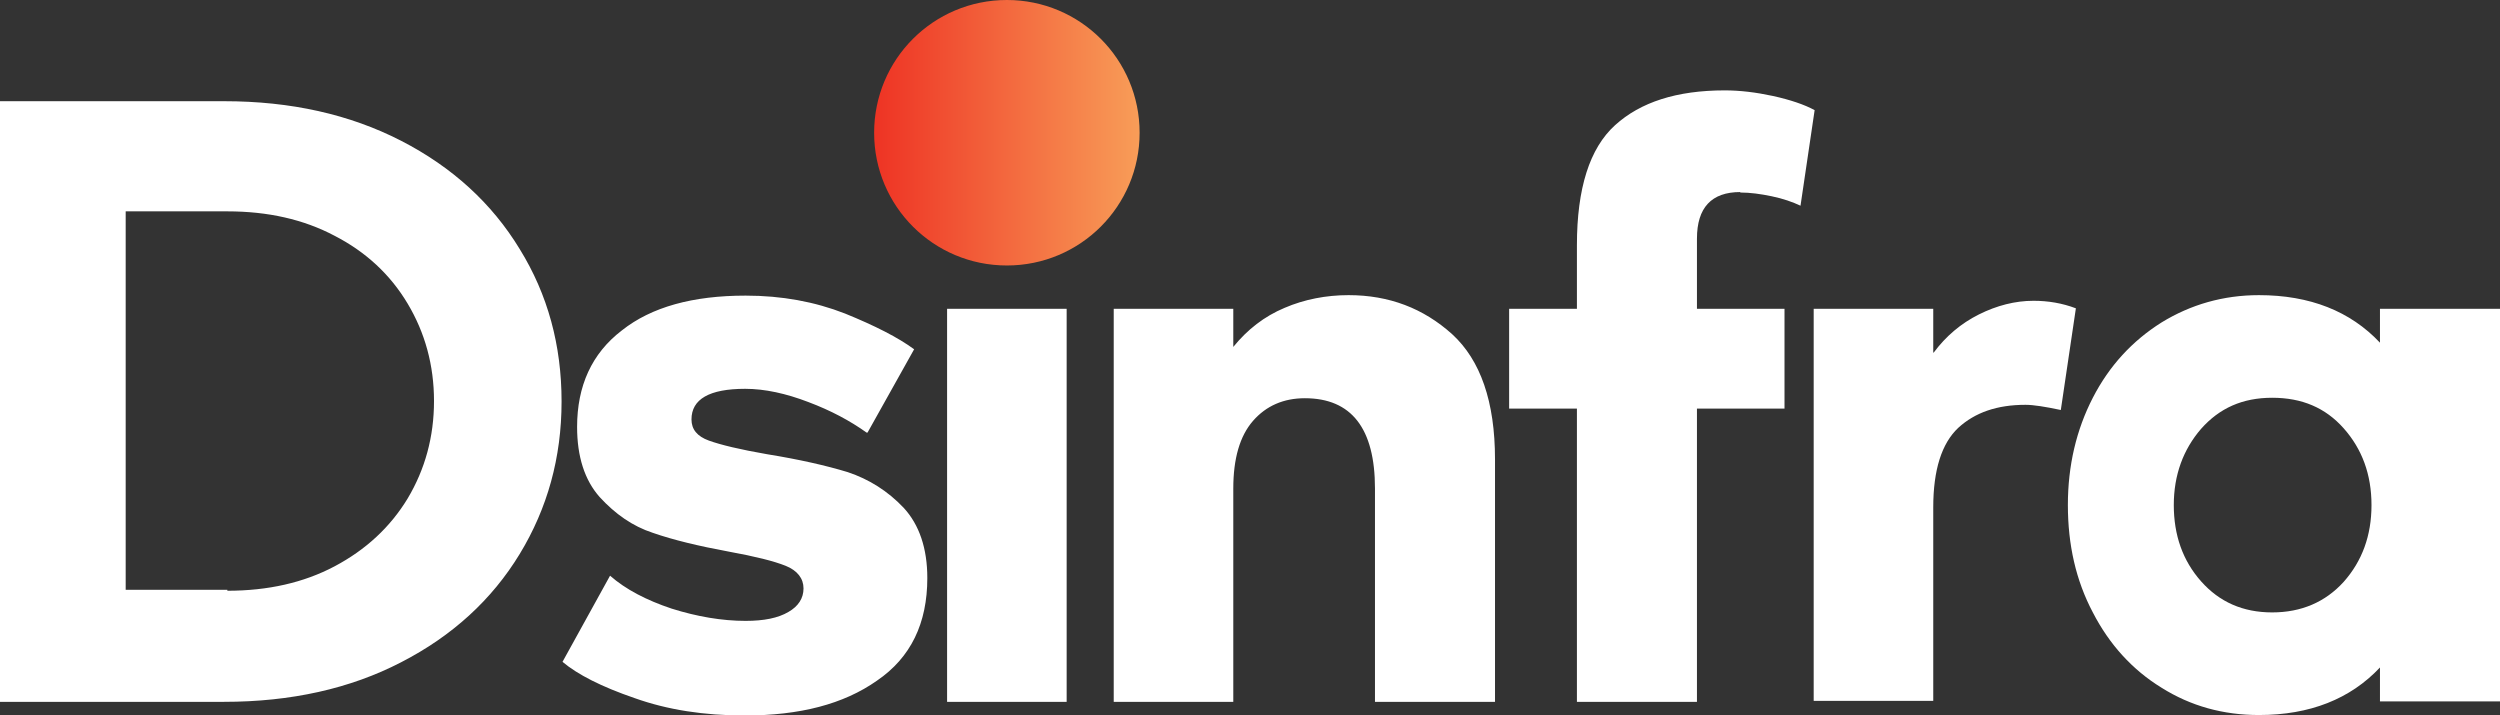
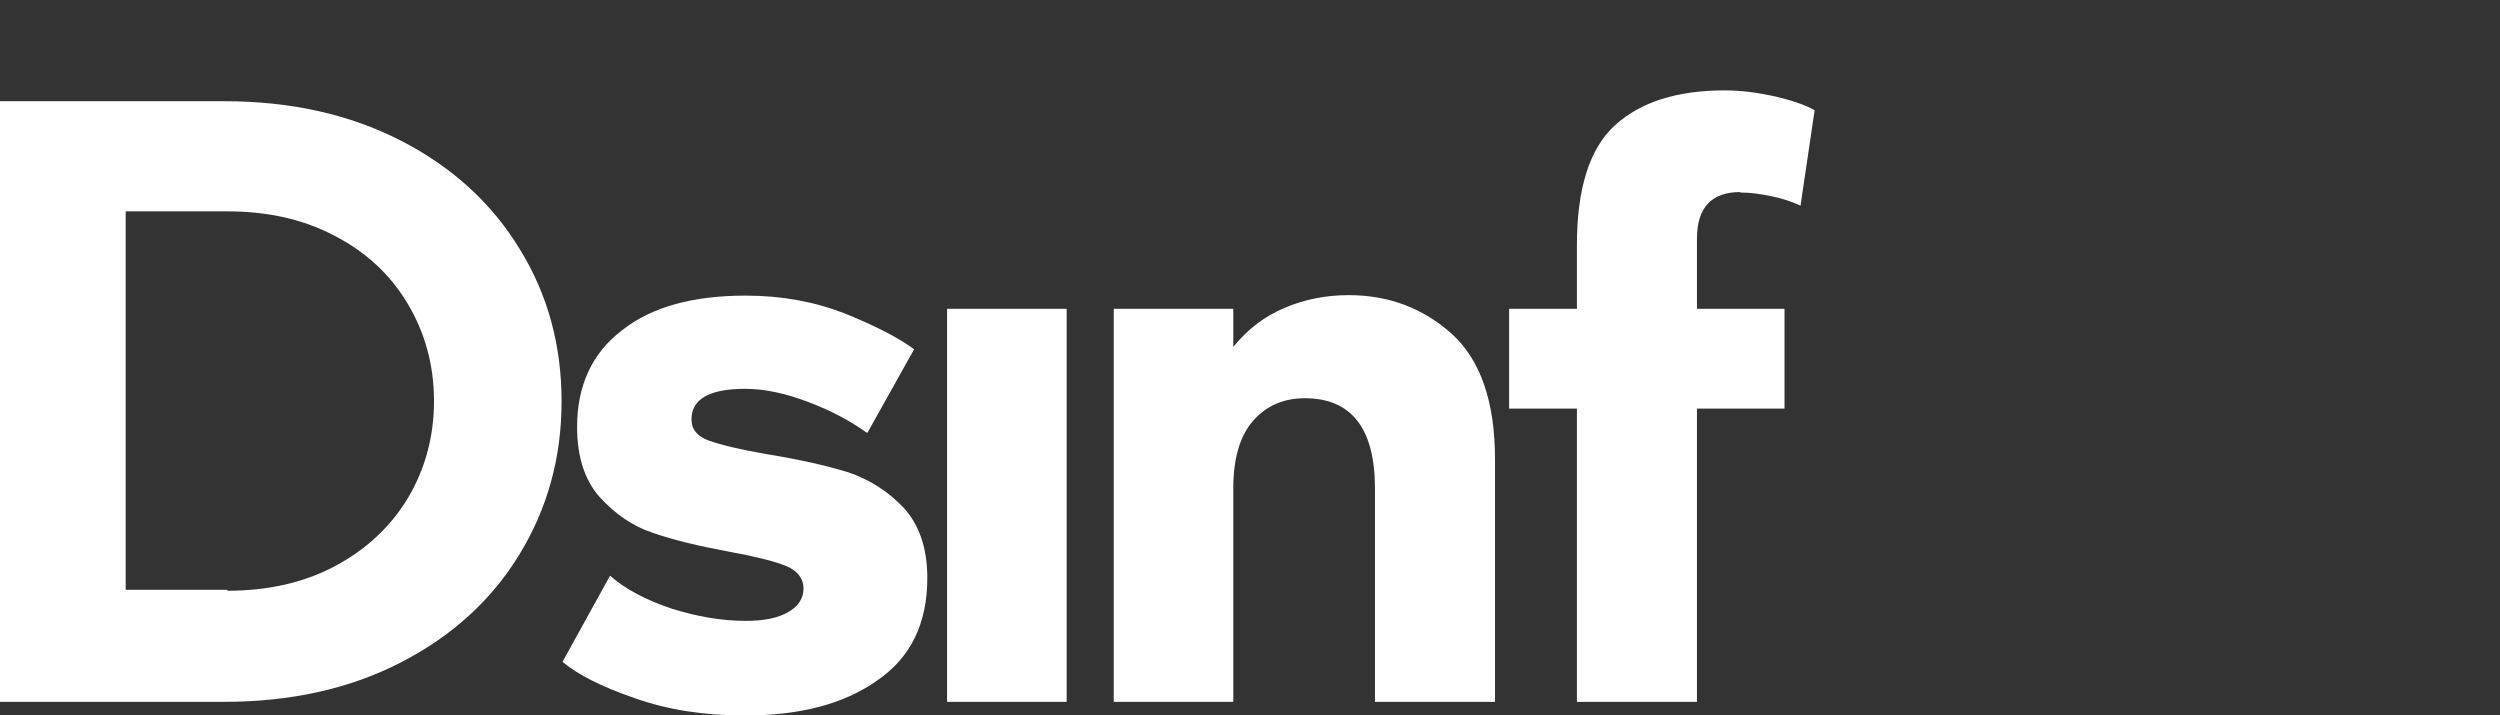
<svg xmlns="http://www.w3.org/2000/svg" id="uuid-d8b15ac9-037e-4760-bd86-322eb0a94167" viewBox="0 0 53.11 15.19">
  <rect x="0" y="0" width="53.11" height="15.19" fill="#333333" stroke="none" />
  <defs>
    <clipPath id="uuid-17e0469f-d212-49ec-81a3-b949e0c2d355">
-       <path d="M21.39,0c1.56,0,2.82,1.26,2.82,2.82s-1.26,2.82-2.82,2.82-2.82-1.26-2.82-2.82,1.26-2.82,2.82-2.82" style="clip-rule:evenodd; fill:none; stroke-width:0px;" />
+       <path d="M21.39,0s-1.26,2.82-2.82,2.82-2.82-1.26-2.82-2.82,1.26-2.82,2.82-2.82" style="clip-rule:evenodd; fill:none; stroke-width:0px;" />
    </clipPath>
    <linearGradient id="uuid-b0ded857-cde7-4636-95ea-a445b2d2a6c0" x1="18.57" y1="2.82" x2="24.21" y2="2.82" gradientUnits="userSpaceOnUse">
      <stop offset="0" stop-color="#ee3324" />
      <stop offset="1" stop-color="#f89d58" />
    </linearGradient>
  </defs>
  <g id="uuid-02b39577-3712-4e7f-a66b-f3bc15e5ab21">
    <path d="M36.97,4.08c-.61,0-.92.33-.92.99v1.49h1.86v2.12h-1.86v6.23h-2.55v-6.23h-1.44v-2.12h1.44v-1.35c0-1.21.27-2.06.81-2.55.54-.49,1.31-.74,2.33-.74.32,0,.66.04,1.03.12.36.08.66.18.88.3l-.3,2.03c-.17-.08-.37-.15-.61-.2-.24-.05-.46-.08-.67-.08ZM26.2,7.37c.3-.37.66-.65,1.09-.83.42-.18.88-.27,1.36-.27.86,0,1.59.28,2.2.83.6.55.91,1.43.91,2.66v5.15h-2.55v-4.53c0-1.28-.5-1.92-1.49-1.92-.45,0-.82.16-1.1.48-.28.32-.42.8-.42,1.44v4.53h-2.54V6.56h2.54v.81ZM22.66,6.56v8.35h-2.54V6.56h2.54ZM18.41,9.19c-.35-.25-.76-.47-1.24-.65-.47-.18-.92-.28-1.34-.28-.76,0-1.14.22-1.14.65,0,.21.12.36.37.45.25.09.66.19,1.24.29.68.11,1.25.24,1.71.38.45.15.85.4,1.19.76.33.36.5.86.5,1.49,0,.96-.35,1.69-1.07,2.18-.71.5-1.64.74-2.81.74-.86,0-1.64-.12-2.34-.37-.7-.24-1.21-.5-1.53-.77l1.01-1.83c.33.29.77.52,1.31.7.54.17,1.07.26,1.57.26.39,0,.69-.06.91-.19.21-.12.32-.29.32-.5s-.13-.38-.38-.48c-.25-.1-.65-.2-1.2-.3-.65-.12-1.19-.25-1.62-.4-.43-.14-.8-.4-1.13-.76-.32-.36-.48-.86-.48-1.49,0-.87.31-1.56.95-2.05.63-.5,1.51-.74,2.63-.74.77,0,1.47.13,2.11.38.64.26,1.13.51,1.47.76l-.99,1.77ZM4.83,12.55c.86,0,1.62-.17,2.28-.52.66-.35,1.18-.83,1.55-1.44.37-.62.56-1.31.56-2.07s-.19-1.45-.56-2.07c-.37-.62-.89-1.1-1.55-1.44-.66-.35-1.42-.52-2.28-.52h-2.16v8.04h2.16ZM4.76,2.15c1.42,0,2.67.28,3.76.84,1.09.56,1.93,1.33,2.52,2.3.6.97.89,2.05.89,3.24s-.3,2.27-.89,3.24c-.59.97-1.43,1.74-2.52,2.3-1.08.56-2.34.84-3.76.84H0V2.15h4.76Z" style="fill:#fff; stroke-width:0px;" />
-     <path d="M48.27,13.01c.62,0,1.13-.22,1.52-.65.39-.44.59-.98.59-1.63s-.2-1.19-.59-1.63c-.39-.44-.89-.65-1.52-.65s-1.12.22-1.51.66c-.38.44-.58.98-.58,1.62s.19,1.18.58,1.62c.39.44.89.66,1.51.66ZM50.56,14.9v-.72c-.63.67-1.49,1.01-2.57,1.01-.76,0-1.45-.19-2.07-.58-.62-.38-1.11-.92-1.46-1.6-.36-.68-.53-1.44-.53-2.28s.18-1.6.53-2.28c.35-.68.84-1.21,1.46-1.6.62-.38,1.31-.58,2.07-.58,1.08,0,1.94.34,2.57,1.01v-.72h2.55v8.34h-2.55ZM41.08,7.49c.26-.35.58-.62.96-.81.38-.19.77-.29,1.16-.29.31,0,.61.05.9.16l-.32,2.16c-.33-.07-.58-.11-.75-.11-.6,0-1.07.16-1.43.49-.35.33-.53.89-.53,1.69v4.11h-2.54V6.56h2.54v.93Z" style="fill:#fff; stroke-width:0px;" />
    <g style="clip-path:url(#uuid-17e0469f-d212-49ec-81a3-b949e0c2d355);">
-       <rect x="18.57" width="5.65" height="5.65" style="fill:url(#uuid-b0ded857-cde7-4636-95ea-a445b2d2a6c0); stroke-width:0px;" />
-     </g>
+       </g>
  </g>
</svg>